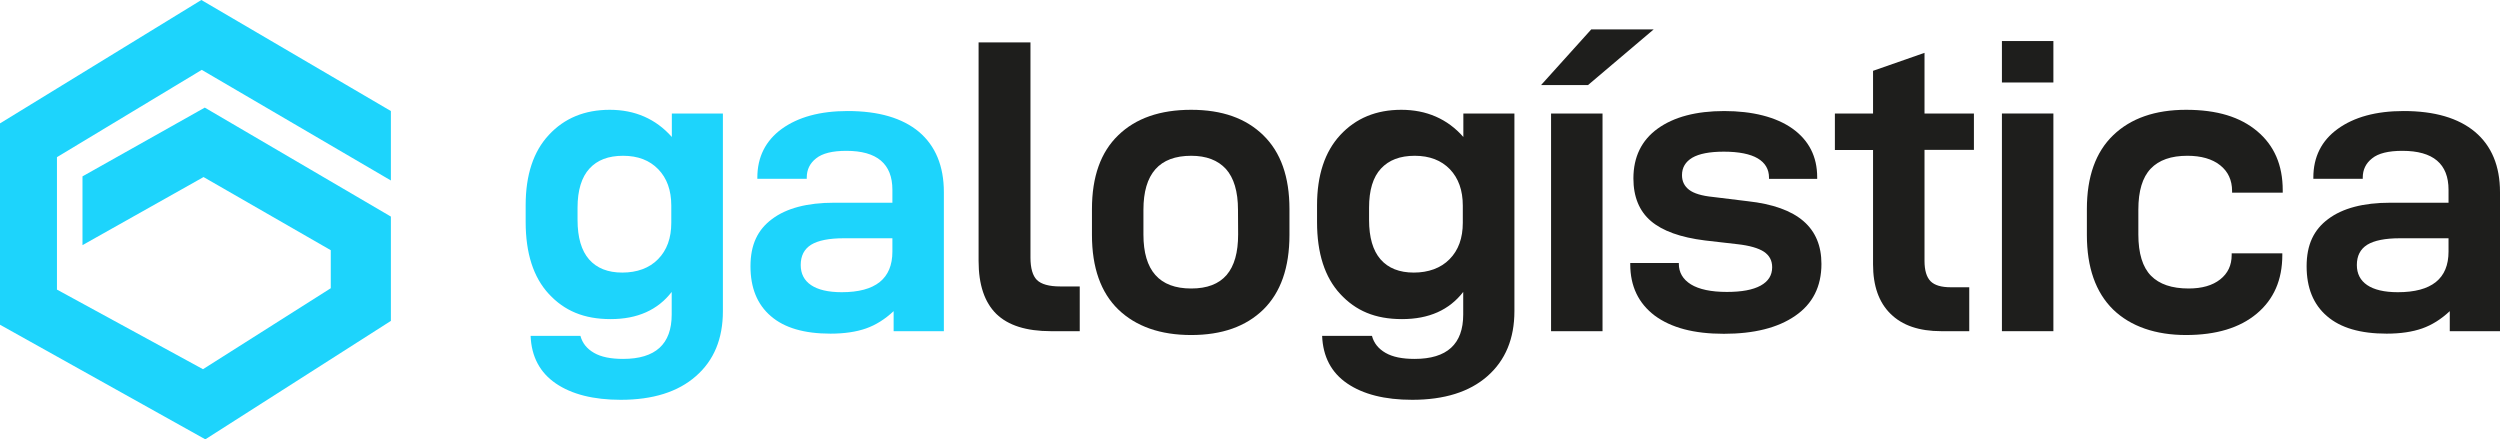
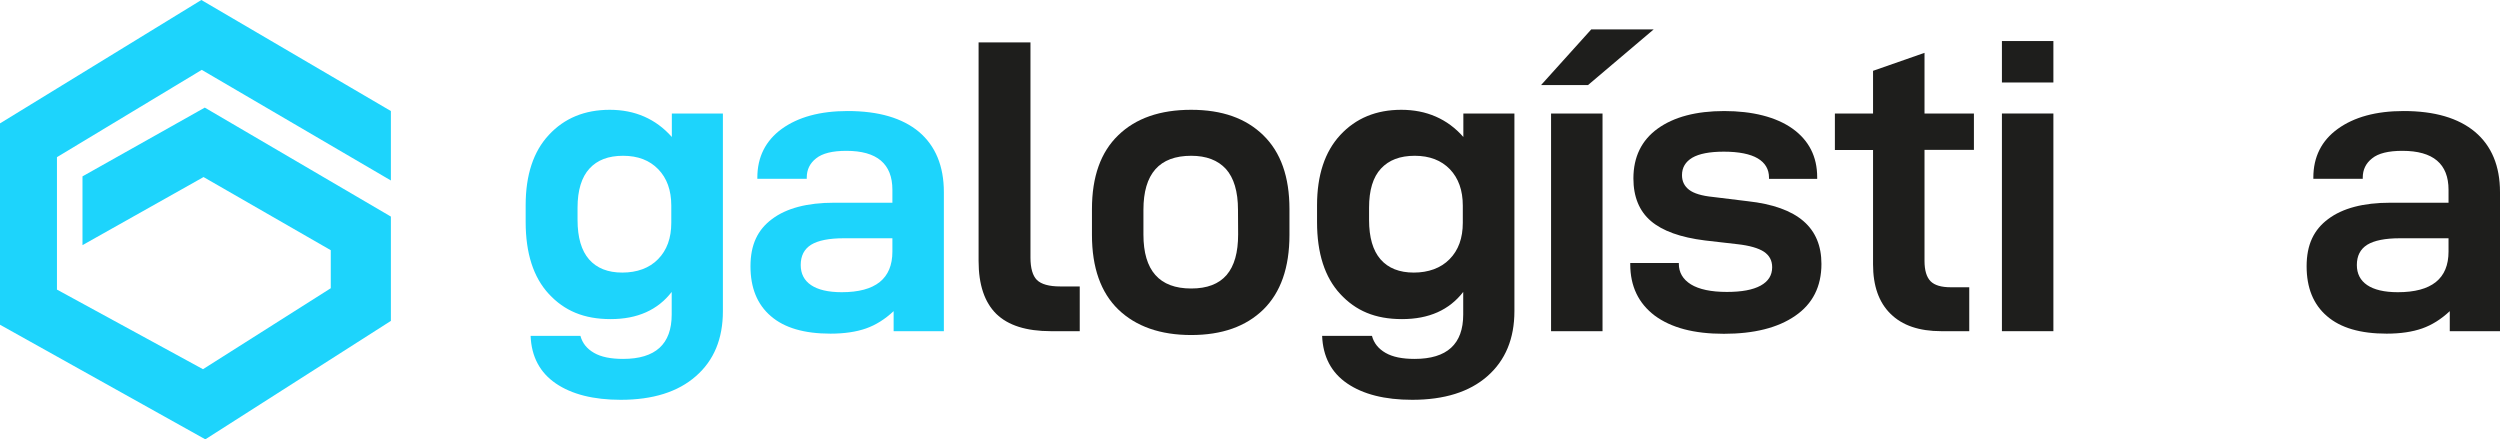
<svg xmlns="http://www.w3.org/2000/svg" version="1.1" id="Capa_1" x="0px" y="0px" viewBox="0 0 1821.5 320.1" style="enable-background:new 0 0 1821.5 320.1;" xml:space="preserve">
  <style type="text/css">
	.st0{fill:#1DD4FC;}
	.st1{fill:#1E1E1C;}
</style>
  <path class="st0" d="M386.6,244.7h36.3c1.4,5.3,4.7,9.4,9.9,12.4c5.2,3,12.2,4.4,21.2,4.4c23.6,0,35.4-10.8,35.4-32.3v-16.5  c-10.2,13.2-25,19.8-44.5,19.8s-33.7-6.1-45-18.3C388.6,202,383,184.5,383,161.7v-12.2c0-22,5.6-39.1,16.9-51.2  C411.2,86.1,426,80,444.3,80s33.5,6.6,45.2,19.8V82.7h37.2v144c0,20.1-6.5,35.9-19.7,47.4c-13.1,11.5-31.4,17.2-54.7,17.2  c-19.9,0-35.7-4-47.3-11.9C393.4,271.5,387.2,259.9,386.6,244.7 M489.1,162.3v-12.5c0-11.2-3.2-20-9.5-26.5  c-6.3-6.5-14.8-9.8-25.6-9.8s-18.8,3.1-24.5,9.3s-8.7,15.7-8.7,28.5v8.9c0,12.8,2.8,22.4,8.4,28.8c5.6,6.4,13.7,9.6,24.2,9.6  c10.6,0,19.7-3.2,26.1-9.8C485.9,182.3,489.1,173.5,489.1,162.3" />
  <path class="st0" d="M687.7,140v101.3h-36.6v-14.6c-6.3,5.9-13,10.1-20.1,12.6c-7.1,2.5-15.8,3.8-25.9,3.8  c-19.1,0-33.6-4.2-43.5-12.8c-9.9-8.5-14.8-20.6-14.8-36.3s5.2-26.6,15.7-34.4c10.5-7.9,25.6-11.9,45.3-11.9h42.4v-9.4  c0-18.9-11.2-28.4-33.5-28.4c-10.2,0-17.5,1.8-22.1,5.5c-4.6,3.6-6.8,8.3-6.8,14v0.9h-36v-0.9c0-15,6-26.9,17.8-35.5  c11.9-8.6,27.9-13,48-13c22.6,0,39.9,5.1,52,15.2C681.6,106.3,687.7,121,687.7,140 M650.2,173.6h-35.4c-10.8,0-18.7,1.6-23.8,4.7  c-5.1,3.2-7.6,8.1-7.6,14.8c0,6.3,2.5,11.2,7.5,14.6c5,3.4,12.5,5.2,22.4,5.2c24.6,0,36.9-9.9,36.9-29.6L650.2,173.6L650.2,173.6z" />
  <path class="st1" d="M713,190.1V30.9h37.8v156.8c0,7.7,1.6,13.2,4.7,16.3c3.2,3.1,8.8,4.7,16.9,4.7h14.3v32.6h-21  c-17.9,0-31.2-4.2-39.8-12.6C717.3,220.2,713,207.4,713,190.1" />
  <path class="st1" d="M795.6,171.2v-18.9c0-23.6,6.4-41.5,19.2-53.8C827.6,86.1,845.3,80,867.9,80s39.9,6.2,52.6,18.6  c12.7,12.4,19,30.3,19,53.7v18.9c0,23.8-6.4,41.9-19,54.3c-12.7,12.4-30.2,18.6-52.6,18.6s-40.2-6.2-53.1-18.6  C802,213.1,795.6,194.9,795.6,171.2 M902,152.9c0-13.4-3-23.3-8.8-29.8c-5.9-6.4-14.3-9.6-25.3-9.6c-23.2,0-34.8,13.1-34.8,39.4v18  c0,26.2,11.6,39.3,34.8,39.3s34.2-13.1,34.2-39.4L902,152.9L902,152.9z" />
  <path class="st1" d="M963.3,244.7h36.3c1.4,5.3,4.7,9.4,9.9,12.4c5.2,3,12.2,4.4,21.2,4.4c23.6,0,35.4-10.8,35.4-32.3v-16.5  c-10.2,13.2-25,19.8-44.6,19.8s-33.7-6.1-45-18.3c-11.3-12.2-16.9-29.7-16.9-52.4v-12.2c0-22,5.7-39.1,16.9-51.2  C987.9,86.1,1002.7,80,1021,80s33.6,6.6,45.2,19.8V82.7h37.2v144c0,20.1-6.6,35.9-19.7,47.4c-13.1,11.5-31.4,17.2-54.8,17.2  c-19.9,0-35.7-4-47.3-11.9C970,271.5,963.9,259.9,963.3,244.7 M1065.8,162.3v-12.5c0-11.2-3.2-20-9.4-26.5  c-6.3-6.5-14.8-9.8-25.6-9.8s-18.8,3.1-24.6,9.3c-5.8,6.2-8.7,15.7-8.7,28.5v8.9c0,12.8,2.8,22.4,8.4,28.8  c5.6,6.4,13.7,9.6,24.2,9.6s19.7-3.2,26.1-9.8C1062.6,182.3,1065.8,173.5,1065.8,162.3" />
  <path class="st1" d="M1204.9,21.4L1157,62h-34.2l36.6-40.6H1204.9L1204.9,21.4z M1167.6,241.3h-37.5V82.7h37.5V241.3z" />
  <path class="st1" d="M1187.8,192.5v-0.9h35.4v0.6c0,6.3,2.9,11.3,8.8,15c5.9,3.6,14.6,5.5,26.2,5.5c10.8,0,18.9-1.5,24.6-4.6  c5.6-3.1,8.4-7.5,8.4-13.4c0-4.9-2-8.6-6-11.3c-4-2.6-10.4-4.5-19.4-5.5l-23.5-2.7c-17.9-2.2-31.1-7-39.5-14.2  c-8.4-7.2-12.7-17.6-12.7-31c0-15.6,5.9-27.8,17.7-36.3c11.8-8.5,28-12.8,48.5-12.8s37.7,4.3,49.7,12.8c12,8.6,18,20.4,18,35.4v1.2  h-35.1v-0.9c0-6.1-2.8-10.8-8.2-14s-13.7-4.9-24.7-4.9c-10.4,0-18,1.5-23,4.4c-5,3-7.5,7.2-7.5,12.7c0,4.5,1.7,8,5.2,10.7  c3.4,2.6,9.2,4.4,17.4,5.2l25.3,3.1c18.3,2,31.8,6.9,40.6,14.5c8.8,7.6,13.1,18,13.1,31.2c0,16.5-6.4,29.1-19.1,37.8  c-12.7,8.8-30.1,13.1-52,13.1s-38.3-4.4-50.3-13.2C1193.8,221,1187.8,208.6,1187.8,192.5" />
  <path class="st1" d="M1402.2,190.1c0,6.9,1.5,11.8,4.4,14.8c3,3,7.9,4.4,14.8,4.4h13.4v32h-20.4c-16.1,0-28.4-4.2-36.9-12.6  c-8.6-8.4-12.8-20.5-12.8-36.1v-83.3h-27.8V82.7h27.8V51.6l37.5-13.1v44.2h36v26.5h-36L1402.2,190.1L1402.2,190.1z" />
  <path class="st1" d="M1496.1,60.1h-37.5V29.9h37.5V60.1z M1496.1,241.3h-37.5V82.7h37.5V241.3L1496.1,241.3z" />
-   <path class="st1" d="M1520.5,171.2v-18.9c0-23.6,6.4-41.5,19.2-53.8c12.8-12.3,30.5-18.5,53.1-18.5s39.4,5.2,51.8,15.6  s18.6,24.7,18.6,43v1.8h-36.9v-1.2c0-7.9-2.9-14.2-8.7-18.8c-5.8-4.6-13.8-6.9-23.9-6.9c-11.8,0-20.7,3.1-26.7,9.4  c-6,6.3-9,16.2-9,29.9v18c0,13.8,3.1,23.9,9.2,30.1c6.1,6.2,15.2,9.3,27.4,9.3c9.8,0,17.4-2.2,23-6.6c5.6-4.4,8.4-10.3,8.4-17.8  v-1.2h36.9v1.2c0,18.1-6.2,32.3-18.6,42.7c-12.4,10.4-29.6,15.6-51.6,15.6s-40.3-6.2-53.1-18.6  C1526.9,213,1520.5,194.9,1520.5,171.2" />
  <path class="st1" d="M1821.5,140v101.3h-36.6v-14.6c-6.3,5.9-13,10.1-20.1,12.6c-7.1,2.5-15.8,3.8-25.9,3.8  c-19.1,0-33.6-4.2-43.5-12.8c-9.9-8.5-14.8-20.6-14.8-36.3s5.2-26.6,15.7-34.4c10.5-7.9,25.6-11.9,45.3-11.9h42.4v-9.4  c0-18.9-11.2-28.4-33.6-28.4c-10.2,0-17.6,1.8-22.1,5.5c-4.6,3.6-6.8,8.3-6.8,14v0.9h-36v-0.9c0-15,5.9-26.9,17.8-35.5  c11.9-8.6,27.9-13,48-13c22.6,0,39.9,5.1,52,15.2C1815.4,106.3,1821.5,121,1821.5,140 M1784,173.6h-35.4c-10.8,0-18.7,1.6-23.8,4.7  c-5.1,3.2-7.6,8.1-7.6,14.8c0,6.3,2.5,11.2,7.5,14.6c5,3.4,12.4,5.2,22.4,5.2c24.6,0,36.9-9.9,36.9-29.6V173.6L1784,173.6z" />
  <polygon class="st0" points="148.3,129 60.1,178.6 60.1,128.5 149.2,78.4 284.8,157.8 284.8,233.8 149.6,320.1 0,236.6 0,89.9   146.7,0 284.8,80.9 284.8,131.5 147,50.9 41.5,114.5 41.5,211 147.9,269 241,210 241,182.3 " />
</svg>